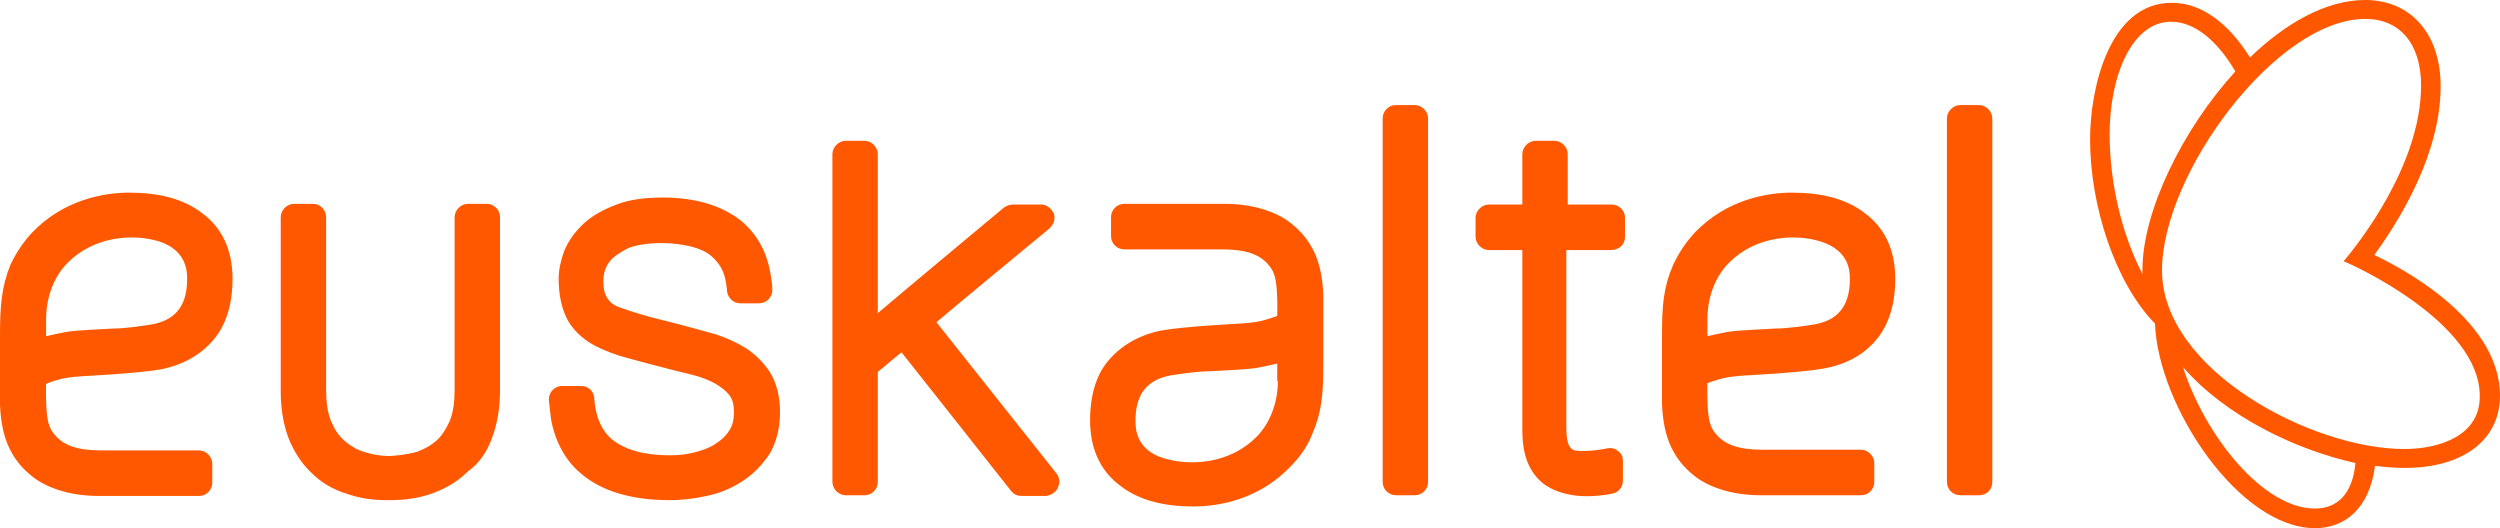
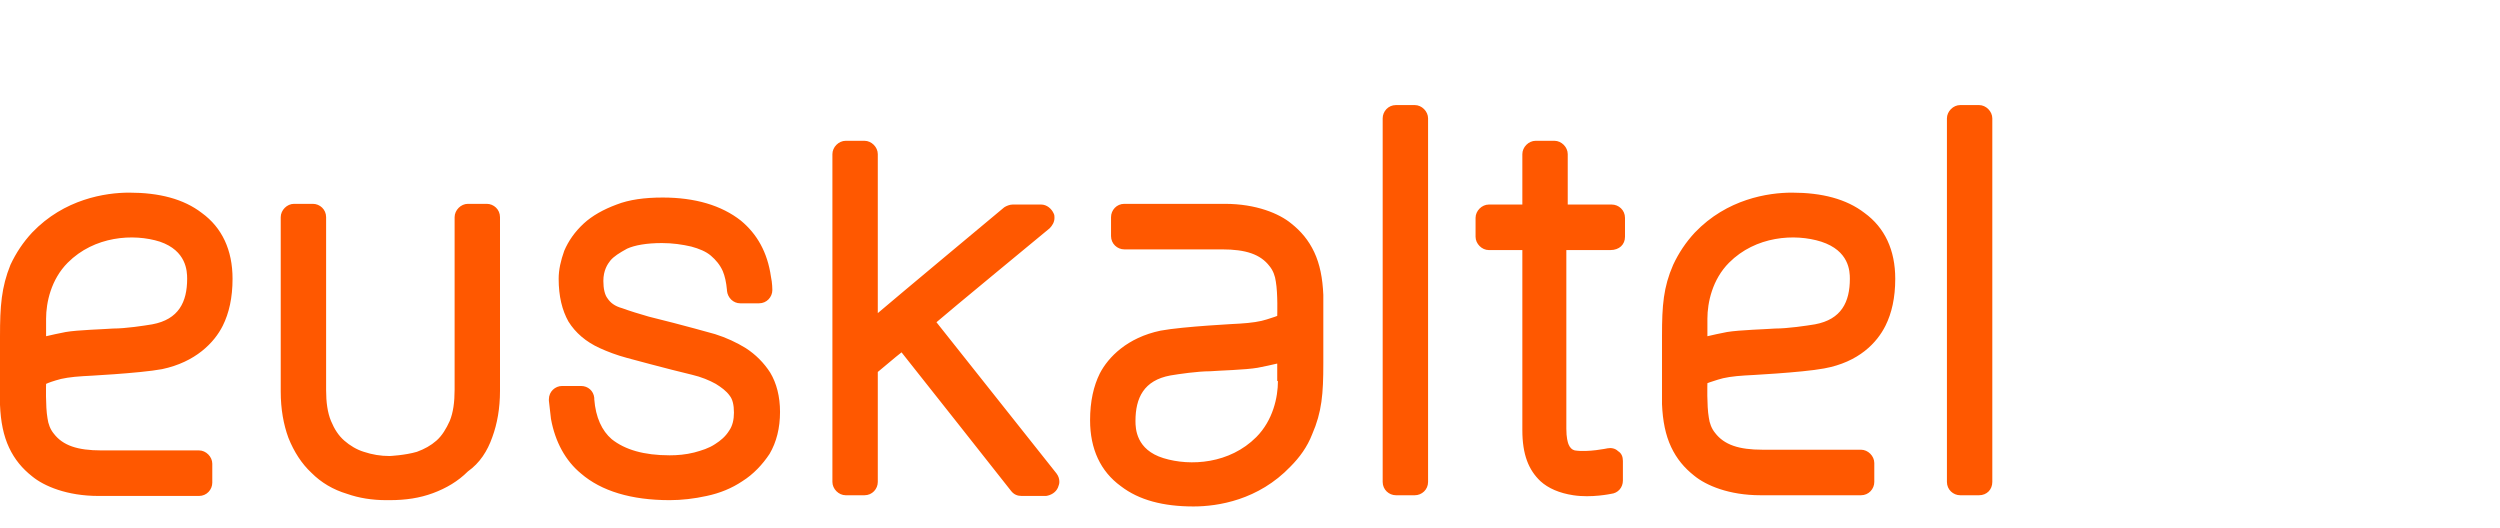
<svg xmlns="http://www.w3.org/2000/svg" width="213" height="45" viewBox="0 0 213 45" fill="none">
  <path d="M15.945 23.753C15.945 25.723 15.231 27.215 12.97 27.633C12.256 27.752 10.71 27.991 9.639 27.991C8.925 28.05 6.604 28.11 5.593 28.289C4.998 28.409 4.403 28.528 3.927 28.647V27.155C3.927 25.782 4.343 23.813 5.771 22.381C8.032 20.113 11.364 19.874 13.625 20.59C15.886 21.366 15.945 23.097 15.945 23.753ZM18.98 27.752C19.515 26.678 19.813 25.365 19.813 23.753C19.813 21.306 18.92 19.396 17.195 18.143C15.648 16.95 13.565 16.413 11.007 16.413C8.984 16.413 5.474 16.95 2.737 19.814C1.963 20.65 1.368 21.545 0.892 22.56C0.119 24.47 0 26.081 0 28.647V34.496C0.059 35.928 0.297 37.122 0.773 38.137C1.249 39.151 1.904 39.927 2.737 40.584C3.748 41.419 5.712 42.255 8.389 42.255H16.957C17.611 42.255 18.087 41.718 18.087 41.121V39.509C18.087 38.913 17.552 38.375 16.957 38.375H8.627C6.604 38.375 5.355 37.958 4.581 36.943C4.284 36.585 4.105 36.107 4.046 35.63C3.867 34.615 3.927 32.706 3.927 32.706C3.927 32.706 4.165 32.586 4.76 32.407C5.295 32.228 6.069 32.109 7.08 32.049C7.08 32.049 11.899 31.81 13.803 31.452C16.659 30.855 18.266 29.184 18.98 27.752ZM41.946 37.241C42.362 36.107 42.6 34.794 42.6 33.302V18.501C42.6 17.845 42.065 17.367 41.469 17.367H39.863C39.268 17.367 38.733 17.904 38.733 18.501V33.183C38.733 34.257 38.614 35.153 38.316 35.869C38.019 36.525 37.662 37.122 37.186 37.54C36.71 37.958 36.174 38.256 35.52 38.495C34.508 38.793 33.199 38.853 33.199 38.853C32.426 38.853 31.712 38.733 30.998 38.495C30.403 38.316 29.808 37.958 29.332 37.54C28.856 37.122 28.499 36.585 28.202 35.869C27.904 35.153 27.785 34.257 27.785 33.243V18.501C27.785 17.845 27.25 17.367 26.655 17.367H25.048C24.453 17.367 23.918 17.904 23.918 18.501V33.362C23.918 34.854 24.156 36.167 24.572 37.301C25.048 38.495 25.703 39.509 26.536 40.285C27.369 41.121 28.38 41.718 29.57 42.076C30.582 42.434 31.712 42.613 32.902 42.613H33.199C34.568 42.613 35.758 42.434 36.888 42.016C38.019 41.598 39.03 41.001 39.863 40.166C40.875 39.45 41.529 38.435 41.946 37.241ZM51.763 25.424C51.525 25.126 51.406 24.589 51.406 23.932C51.406 23.037 51.763 22.5 52.001 22.202C52.298 21.843 52.774 21.545 53.428 21.187C54.083 20.889 55.094 20.709 56.403 20.709C57.296 20.709 58.129 20.829 58.902 21.008C59.557 21.187 60.152 21.426 60.568 21.784C60.985 22.142 61.342 22.56 61.58 23.097C61.758 23.515 61.877 24.052 61.937 24.708V24.768C61.996 25.365 62.472 25.842 63.067 25.842H64.673C65.328 25.842 65.804 25.305 65.804 24.708C65.804 24.708 65.804 24.111 65.685 23.574C65.387 21.485 64.495 19.934 63.127 18.8C61.461 17.487 59.2 16.83 56.463 16.83C54.916 16.83 53.607 17.009 52.536 17.427C51.406 17.845 50.454 18.382 49.74 19.038C48.966 19.755 48.431 20.53 48.074 21.366C47.776 22.202 47.598 22.977 47.598 23.753C47.598 25.245 47.895 26.439 48.431 27.394C49.026 28.349 49.918 29.125 51.108 29.662C51.763 29.96 52.536 30.259 53.428 30.497C53.428 30.497 56.939 31.452 58.962 31.93C59.735 32.109 60.449 32.407 60.985 32.706C61.461 33.004 61.877 33.302 62.175 33.72C62.413 34.019 62.532 34.496 62.532 35.153C62.532 35.749 62.413 36.286 62.115 36.704C61.818 37.182 61.401 37.54 60.925 37.838C60.39 38.196 59.795 38.375 59.14 38.554C58.426 38.733 57.712 38.793 57.058 38.793C54.856 38.793 53.25 38.316 52.12 37.42C51.287 36.704 50.751 35.57 50.632 34.019V33.899C50.573 33.302 50.097 32.885 49.502 32.885H47.895C47.3 32.885 46.765 33.362 46.765 34.019V34.138C46.824 34.675 46.884 35.212 46.943 35.69C47.3 37.659 48.193 39.27 49.502 40.345C51.227 41.837 53.785 42.613 57.058 42.613C58.069 42.613 59.14 42.493 60.211 42.255C61.342 42.016 62.353 41.598 63.245 41.001C64.198 40.404 64.971 39.569 65.566 38.674C66.161 37.659 66.458 36.465 66.458 35.093C66.458 33.78 66.161 32.646 65.625 31.751C65.09 30.915 64.376 30.199 63.543 29.662C62.77 29.184 61.877 28.767 60.925 28.468C60.925 28.468 58.188 27.692 55.273 26.976C54.44 26.737 53.666 26.499 53.012 26.26C52.358 26.081 52.001 25.782 51.763 25.424ZM90.138 41.538C90.198 41.359 90.257 41.24 90.257 41.061C90.257 40.822 90.198 40.584 90.019 40.345C90.019 40.345 81.392 29.483 79.786 27.454C80.381 26.916 89.424 19.456 89.424 19.456C89.662 19.218 89.841 18.919 89.841 18.561C89.841 18.442 89.841 18.322 89.781 18.203C89.603 17.785 89.186 17.427 88.71 17.427H86.271C86.033 17.427 85.736 17.546 85.557 17.666C85.557 17.666 76.037 25.603 74.788 26.678V13.13C74.788 12.533 74.252 11.996 73.657 11.996H72.051C71.456 11.996 70.921 12.533 70.921 13.13V41.061C70.921 41.658 71.456 42.195 72.051 42.195H73.657C74.312 42.195 74.788 41.658 74.788 41.061V31.691C75.026 31.512 76.335 30.378 76.811 30.02C77.346 30.676 86.152 41.837 86.152 41.837C86.39 42.135 86.687 42.255 87.044 42.255H89.127C89.543 42.195 89.96 41.956 90.138 41.538ZM108.88 32.467C108.88 33.84 108.463 35.809 107.035 37.241C104.775 39.509 101.443 39.748 99.122 39.032C96.802 38.316 96.742 36.525 96.742 35.869C96.742 33.899 97.456 32.407 99.717 31.989C100.431 31.87 102.038 31.631 103.109 31.631C103.823 31.572 106.143 31.512 107.154 31.333C107.749 31.213 108.344 31.094 108.82 30.975V32.467H108.88ZM111.795 37.003C112.628 35.093 112.747 33.541 112.747 30.975V25.126C112.688 23.694 112.45 22.5 111.974 21.485C111.498 20.471 110.843 19.695 110.01 19.038C108.999 18.203 107.035 17.367 104.358 17.367H95.79C95.136 17.367 94.66 17.904 94.66 18.501V20.113C94.66 20.769 95.195 21.247 95.79 21.247H104.12C106.143 21.247 107.392 21.664 108.166 22.679C108.463 23.037 108.642 23.515 108.701 23.992C108.88 25.007 108.82 26.916 108.82 26.916C108.82 26.916 108.523 27.036 107.928 27.215C107.392 27.394 106.619 27.513 105.608 27.573C105.608 27.573 100.788 27.812 98.884 28.17C96.028 28.767 94.422 30.438 93.708 31.81C93.173 32.885 92.875 34.198 92.875 35.809C92.875 38.256 93.768 40.166 95.493 41.419C97.04 42.613 99.122 43.15 101.681 43.15C103.763 43.15 107.214 42.613 109.951 39.748C110.724 38.972 111.379 38.077 111.795 37.003ZM121.672 41.061V10.086C121.672 9.489 121.136 8.952 120.541 8.952H118.935C118.28 8.952 117.804 9.489 117.804 10.086V41.061C117.804 41.718 118.34 42.195 118.935 42.195H120.541C121.136 42.195 121.672 41.718 121.672 41.061ZM138.45 20.172V18.561C138.45 17.904 137.915 17.427 137.32 17.427H133.571V13.13C133.571 12.533 133.036 11.996 132.441 11.996H130.834C130.239 11.996 129.704 12.533 129.704 13.13V17.427H126.848C126.253 17.427 125.718 17.964 125.718 18.561V20.172C125.718 20.769 126.253 21.306 126.848 21.306H129.704V36.645C129.704 38.733 130.239 40.046 131.251 41.001C131.905 41.598 132.857 42.016 134.047 42.195C135.594 42.434 137.26 42.076 137.26 42.076C137.855 42.016 138.271 41.538 138.271 40.942V39.27C138.271 38.913 138.152 38.614 137.855 38.435C137.617 38.196 137.26 38.137 136.963 38.196C136.963 38.196 135.297 38.554 134.166 38.375C133.928 38.316 133.75 38.137 133.631 37.838C133.571 37.659 133.452 37.301 133.452 36.525V21.306H137.201C137.974 21.306 138.45 20.829 138.45 20.172ZM157.608 23.753C157.608 25.723 156.894 27.215 154.633 27.633C153.919 27.752 152.313 27.991 151.242 27.991C150.528 28.05 148.208 28.11 147.137 28.289C146.542 28.409 145.947 28.528 145.471 28.647V27.155C145.471 25.782 145.887 23.813 147.315 22.381C149.576 20.113 152.908 19.874 155.169 20.59C157.549 21.366 157.608 23.097 157.608 23.753ZM160.642 27.752C161.178 26.678 161.475 25.365 161.475 23.753C161.475 21.306 160.583 19.396 158.858 18.143C157.311 16.95 155.228 16.413 152.67 16.413C150.647 16.413 147.137 16.95 144.4 19.814C143.626 20.65 143.031 21.545 142.555 22.56C141.722 24.47 141.603 26.021 141.603 28.587V34.436C141.663 35.869 141.901 37.062 142.377 38.077C142.853 39.092 143.507 39.867 144.34 40.524C145.352 41.359 147.315 42.195 149.992 42.195H158.56C159.214 42.195 159.69 41.658 159.69 41.061V39.45C159.69 38.853 159.155 38.316 158.56 38.316H150.171C148.148 38.316 146.899 37.898 146.125 36.883C145.828 36.525 145.649 36.048 145.59 35.57C145.411 34.556 145.471 32.646 145.471 32.646C145.471 32.646 145.768 32.526 146.363 32.347C146.899 32.168 147.672 32.049 148.683 31.989C148.683 31.989 153.503 31.751 155.407 31.393C158.382 30.855 159.928 29.184 160.642 27.752ZM169.745 41.061V10.086C169.745 9.489 169.21 8.952 168.615 8.952H167.009C166.414 8.952 165.878 9.489 165.878 10.086V41.061C165.878 41.718 166.414 42.195 167.009 42.195H168.615C169.27 42.195 169.745 41.718 169.745 41.061Z" fill="#FF5800" />
-   <path d="M202.291 21.724C204.373 18.859 207.943 13.19 207.943 7.341C207.943 2.865 205.384 0 201.517 0C198.185 0 194.734 1.97 191.7 4.894C189.975 2.149 187.714 0.239 185.036 0.239C179.682 0.239 178.075 7.58 178.075 11.877C178.075 17.546 180.217 24.111 183.608 27.573C183.608 27.573 183.608 27.573 183.608 27.633C183.906 34.675 190.808 45 197.233 45C199.732 45 201.874 43.389 202.35 39.688C203.243 39.808 204.135 39.867 204.908 39.867C209.847 39.867 213 37.48 213 33.72C213 26.857 203.659 22.381 202.291 21.724ZM182.537 22.977C182.537 23.097 182.537 23.216 182.537 23.335C180.812 20.053 179.741 15.637 179.741 11.459C179.741 6.326 181.705 1.85 184.977 1.85C187 1.85 188.963 3.521 190.451 6.088C185.929 11.041 182.537 18.024 182.537 22.977ZM197.233 43.329C192.831 43.329 187.892 37.182 185.988 31.273C189.618 35.451 195.567 38.316 200.684 39.45C200.446 42.016 199.197 43.329 197.233 43.329ZM204.849 38.256C196.936 38.256 184.203 31.512 184.203 23.037C184.203 14.801 193.961 1.611 201.517 1.611C204.492 1.611 206.277 3.76 206.277 7.281C206.277 14.204 200.684 21.068 199.673 22.261C200.506 22.56 211.275 27.513 211.275 33.72C211.334 37.122 207.824 38.256 204.849 38.256Z" fill="#FF5800" />
</svg>